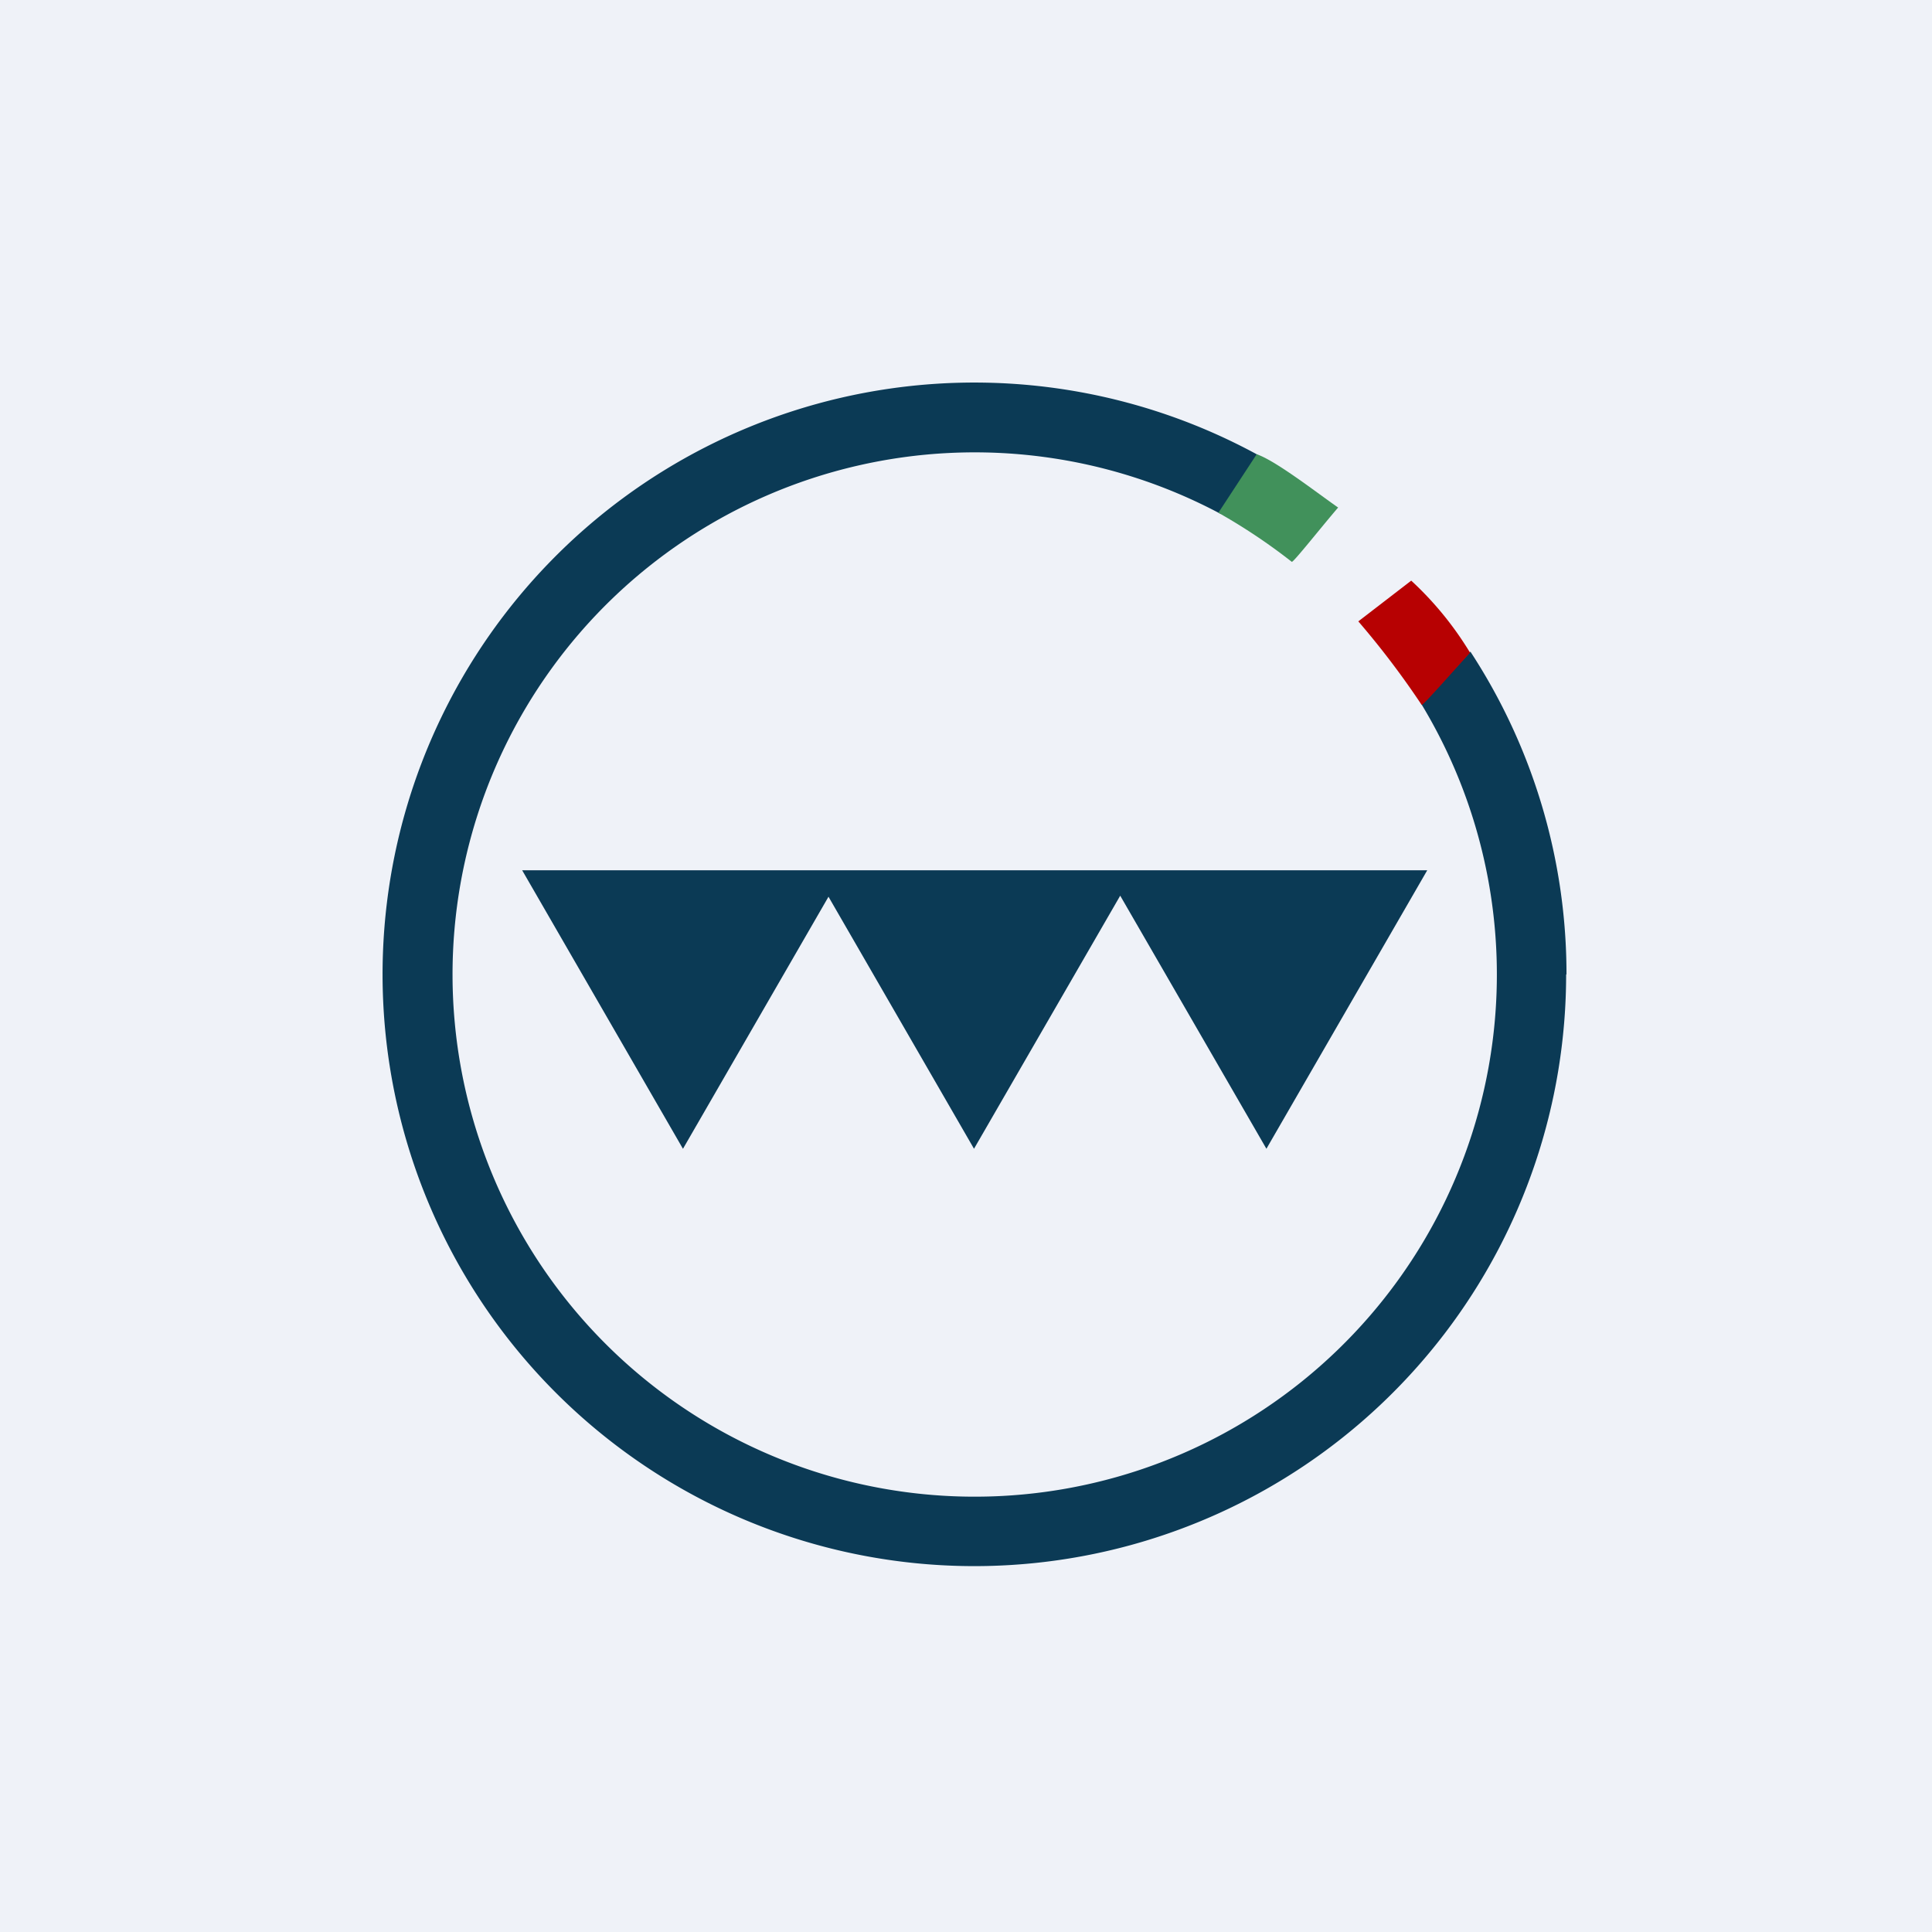
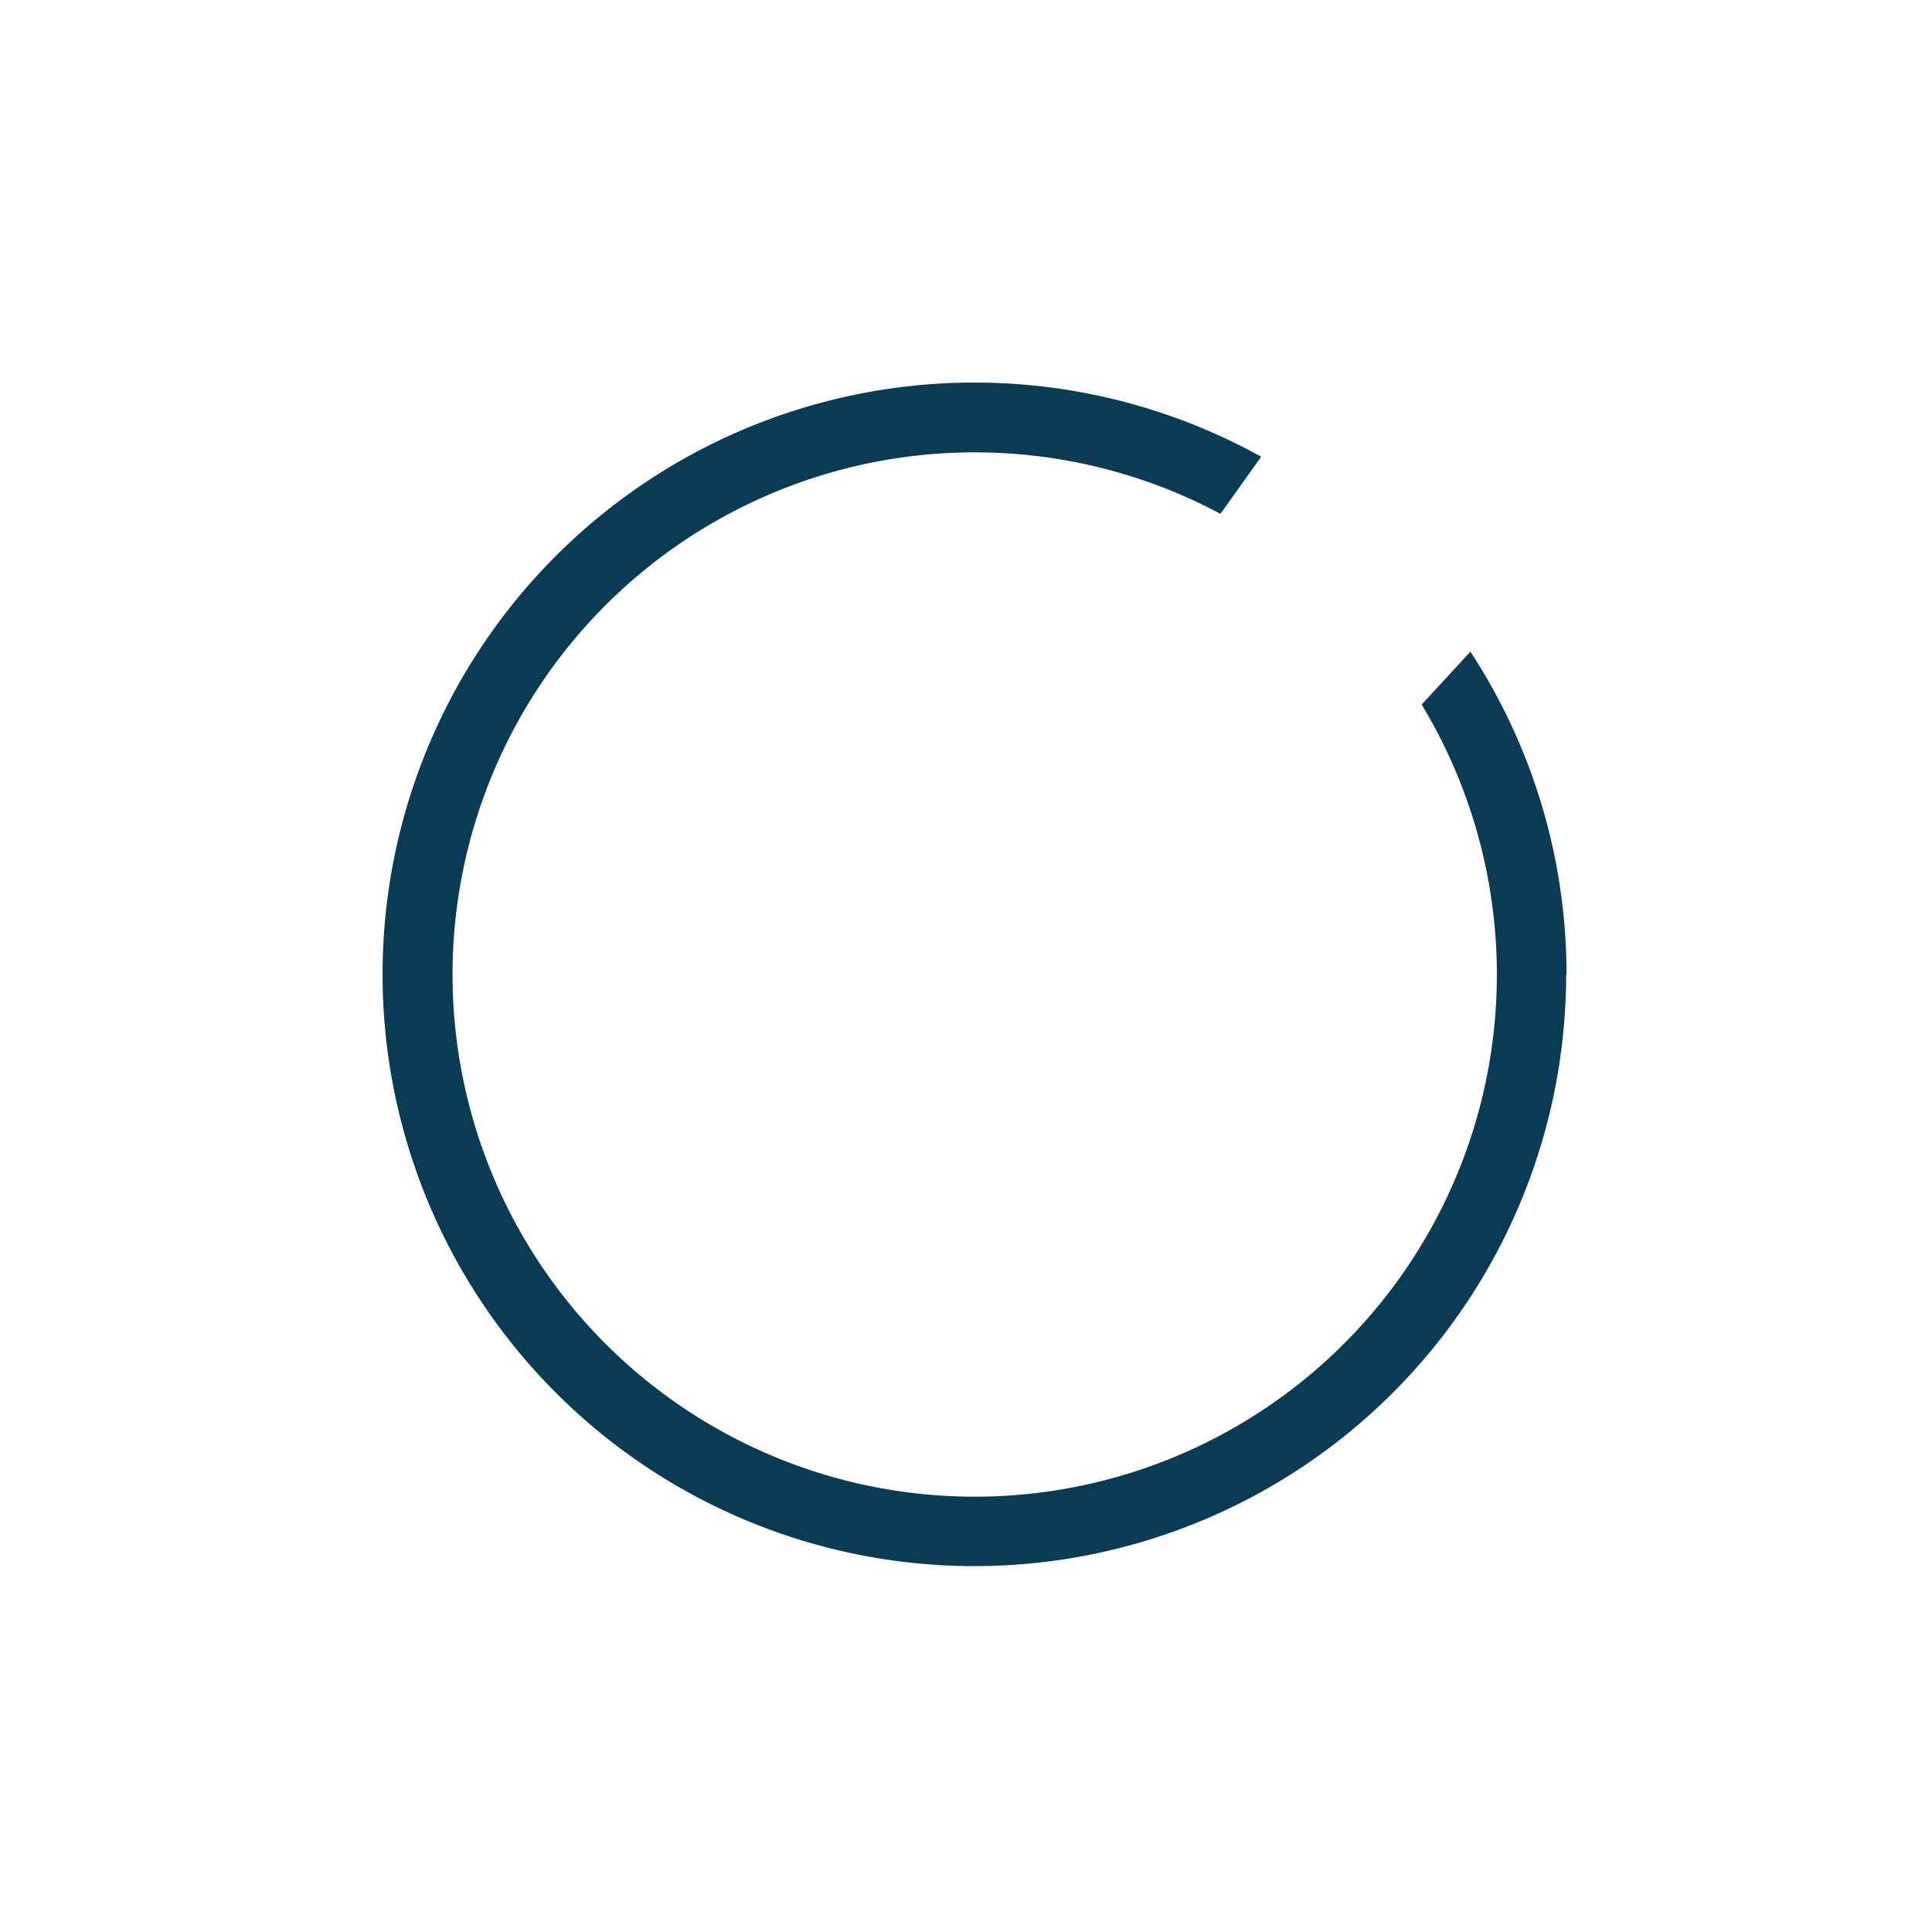
<svg xmlns="http://www.w3.org/2000/svg" viewBox="0 0 55.5 55.5">
-   <path d="M 0,0 H 55.5 V 55.5 H 0 Z" fill="rgb(239, 242, 248)" />
  <path d="M 44.99,27.985 A 17,17 0 1,1 36.23,13.12 L 35.06,14.76 A 15,15 0 1,0 40.84,20.24 L 42.24,18.72 A 16.92,16.92 0 0,1 45,28 Z" fill="rgb(11, 58, 85)" />
-   <path d="M 37.09,16.125 A 16.7,16.7 0 0,0 35,14.73 L 36.1,13.05 C 36.63,13.22 37.85,14.17 38.44,14.58 C 37.95,15.15 37.17,16.14 37.11,16.14 Z" fill="rgb(65, 145, 91)" />
-   <path d="M 40.83,20.235 A 24.44,24.44 0 0,0 39.02,17.85 L 40.54,16.68 A 9.51,9.51 0 0,1 42.23,18.75 C 41.78,19.24 40.89,20.26 40.84,20.25 Z" fill="rgb(183, 1, 2)" />
-   <path d="M 19.61,32.985 L 15,25 H 41 L 36.38,33 L 32.18,25.73 L 27.98,33 L 23.8,25.76 L 19.62,33 Z" fill="rgb(11, 58, 85)" />
</svg>